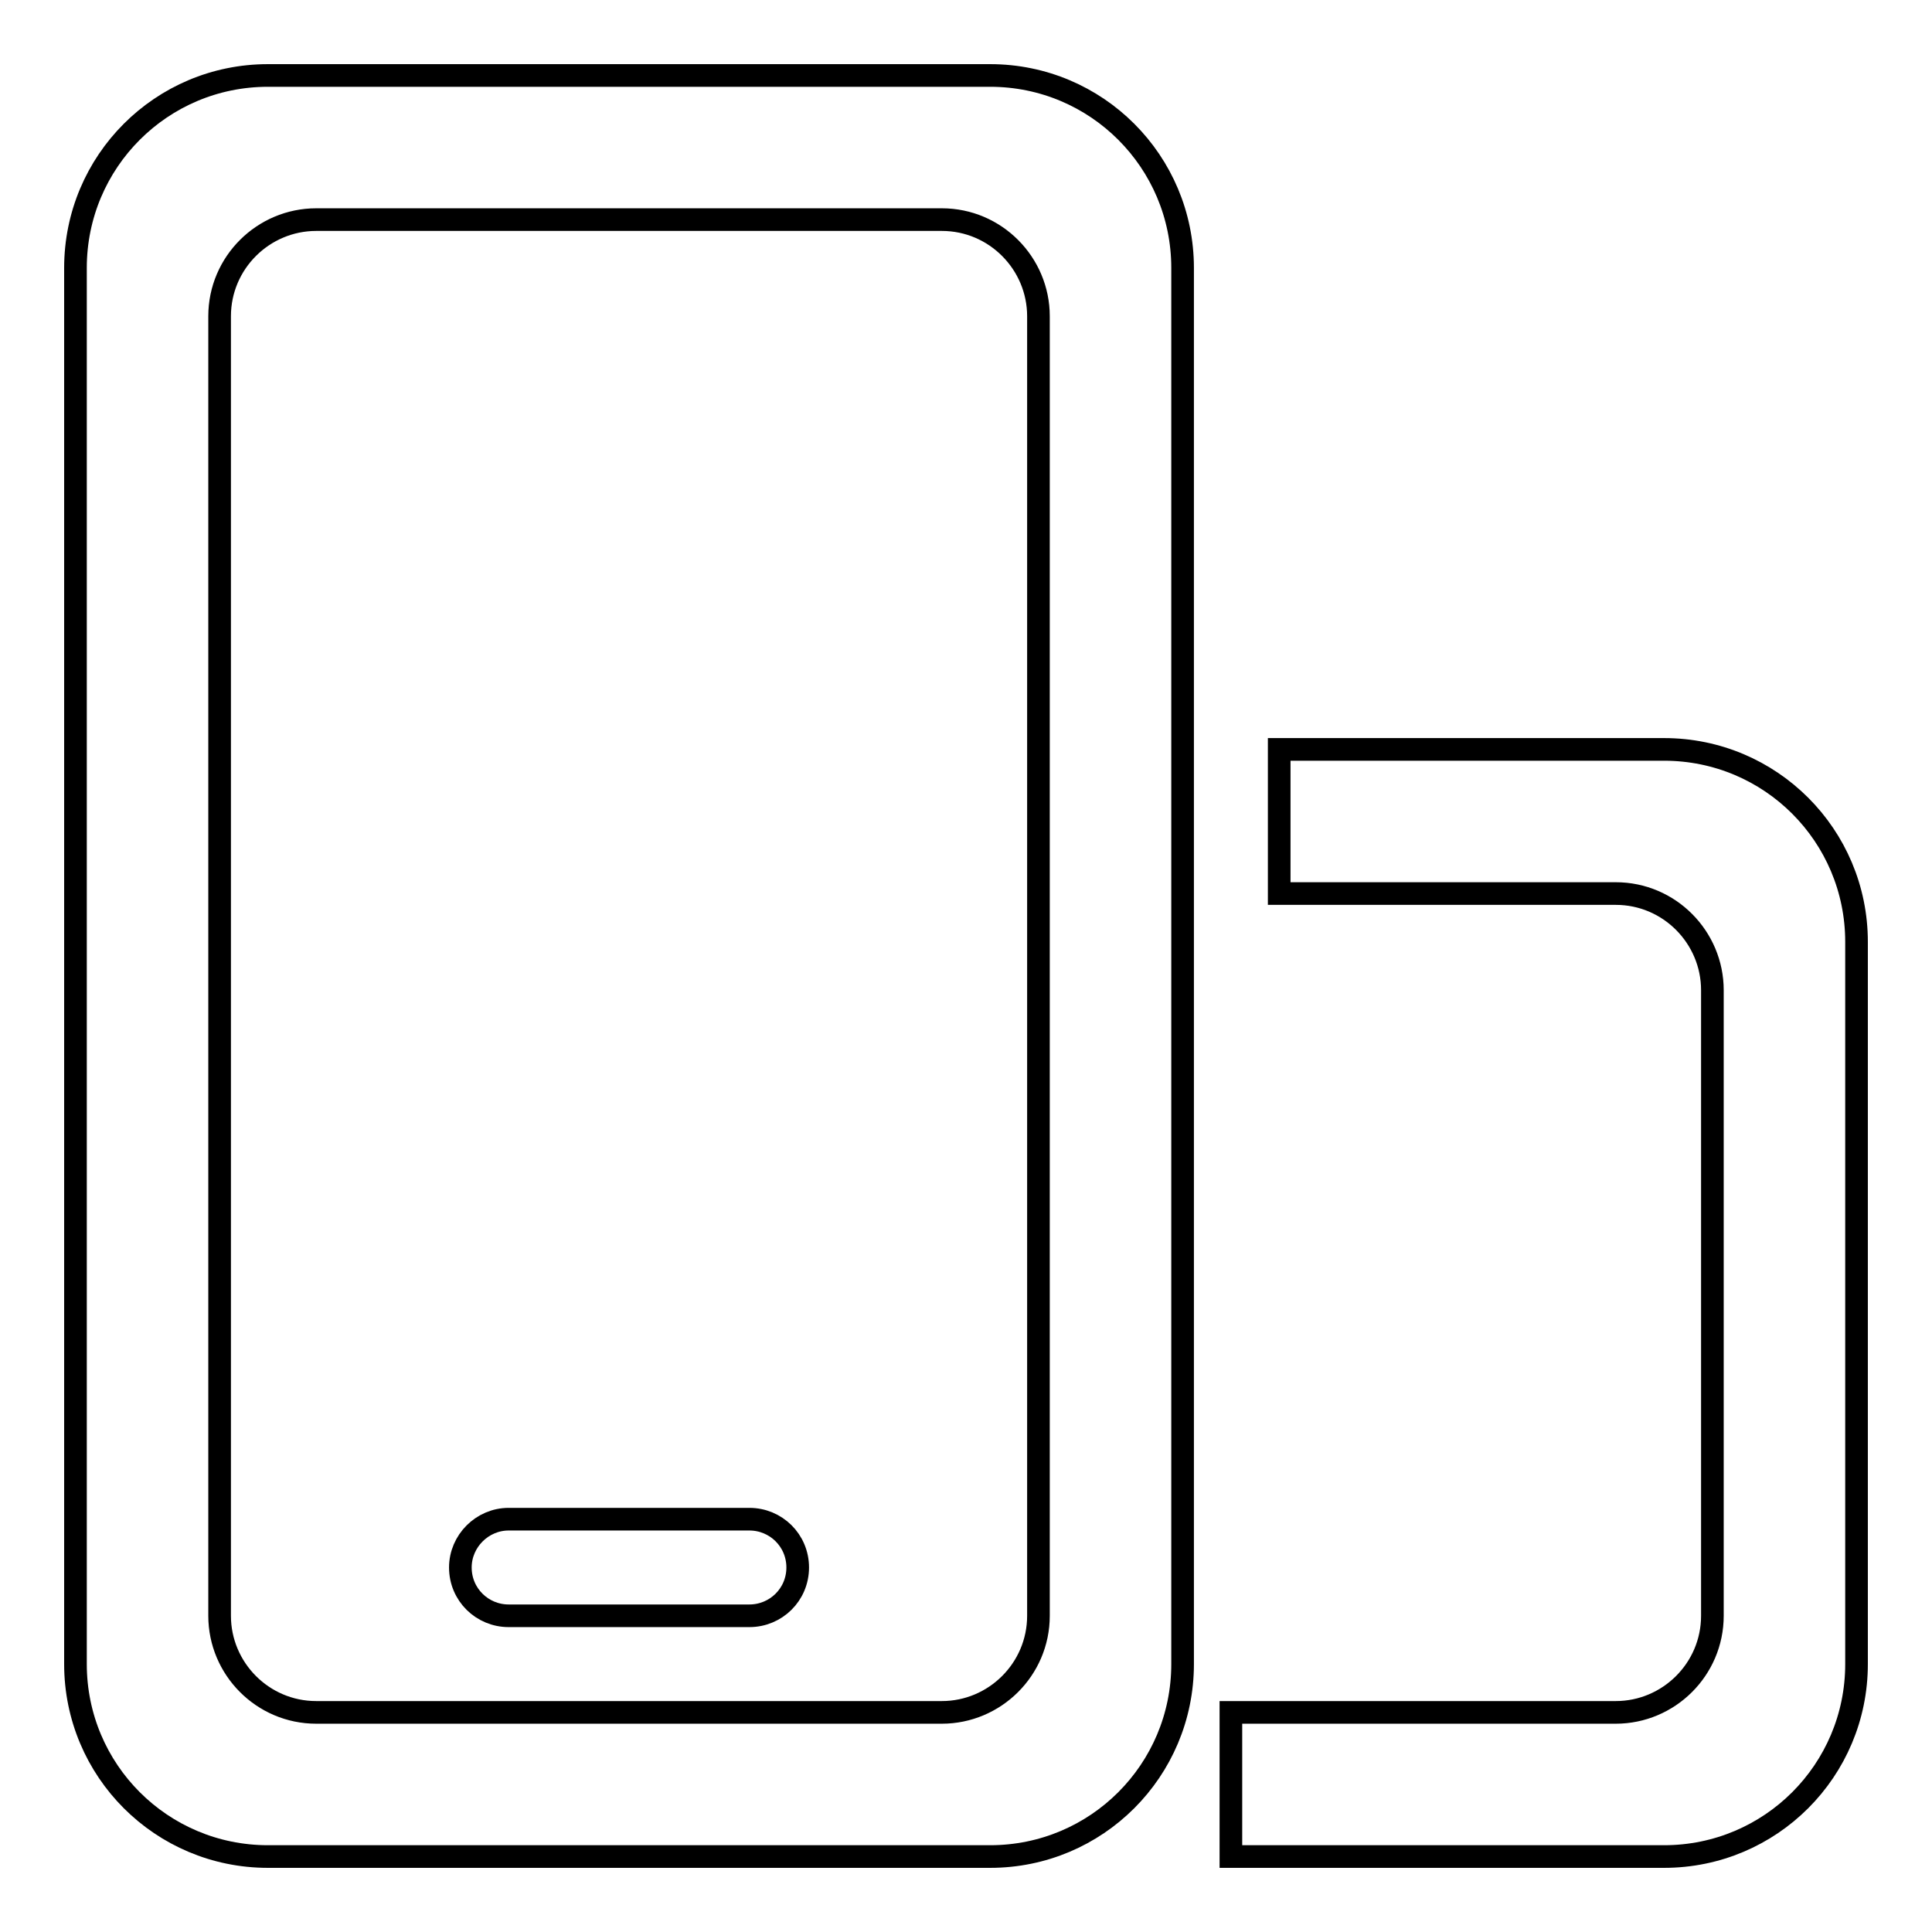
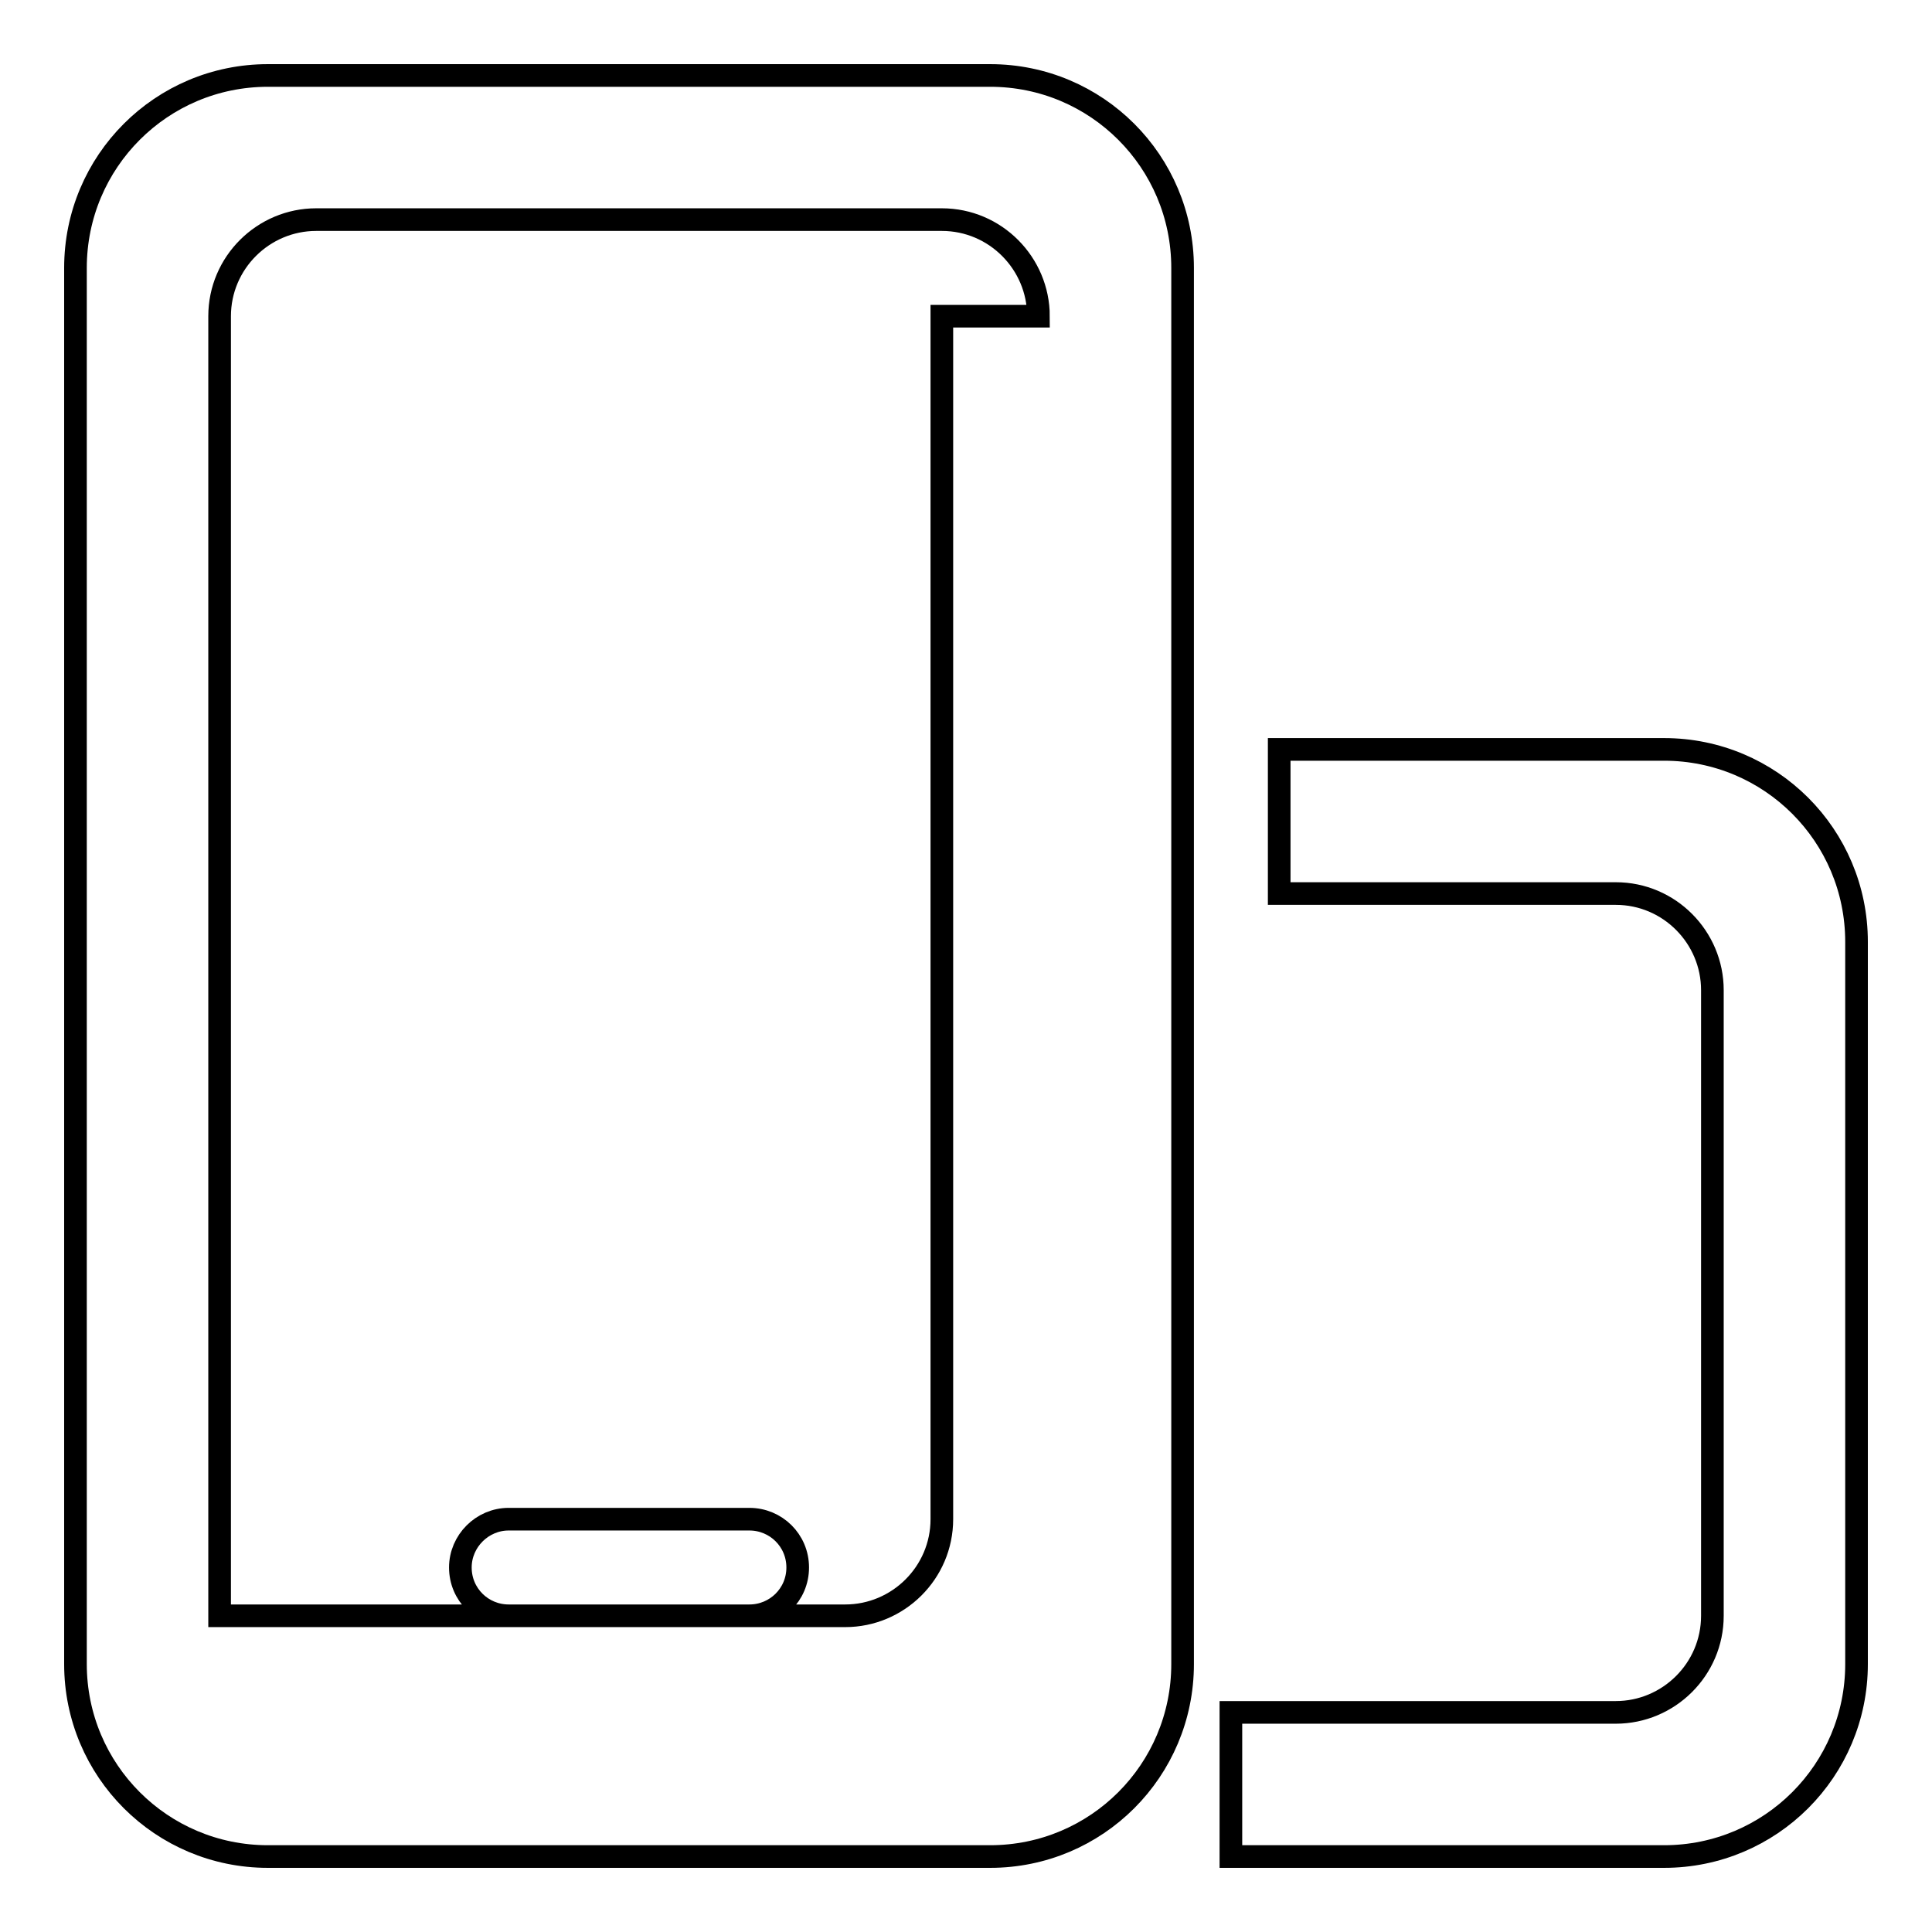
<svg xmlns="http://www.w3.org/2000/svg" version="1.1" x="0px" y="0px" viewBox="0 0 256 256" enable-background="new 0 0 256 256" xml:space="preserve">
  <g>
    <g>
-       <path stroke-width="3" fill-opacity="0" stroke="#000000" d="M220.5,246h-57.4v-19.1h51c7,0,12.8-5.7,12.8-12.8v-82.9c0-7-5.7-12.8-12.8-12.8h-44.6V99.3h51c14.1,0,25.5,11.4,25.5,25.5v95.7C246,234.6,234.6,246,220.5,246z M131.2,246H99.3H61H35.5C21.4,246,10,234.6,10,220.5v-185C10,21.4,21.4,10,35.5,10h95.7c14.1,0,25.5,11.4,25.5,25.5v185C156.7,234.6,145.3,246,131.2,246z M137.6,41.9c0-7-5.7-12.8-12.8-12.8H41.9c-7,0-12.8,5.7-12.8,12.8v172.2c0,7,5.7,12.8,12.8,12.8h82.9c7,0,12.8-5.7,12.8-12.8V41.9L137.6,41.9z M99.3,214.1H67.4c-3.5,0-6.4-2.8-6.4-6.4c0-3.5,2.9-6.4,6.4-6.4h31.9c3.5,0,6.4,2.8,6.4,6.4C105.7,211.3,102.8,214.1,99.3,214.1z" />
+       <path stroke-width="3" fill-opacity="0" stroke="#000000" d="M220.5,246h-57.4v-19.1h51c7,0,12.8-5.7,12.8-12.8v-82.9c0-7-5.7-12.8-12.8-12.8h-44.6V99.3h51c14.1,0,25.5,11.4,25.5,25.5v95.7C246,234.6,234.6,246,220.5,246z M131.2,246H99.3H61H35.5C21.4,246,10,234.6,10,220.5v-185C10,21.4,21.4,10,35.5,10h95.7c14.1,0,25.5,11.4,25.5,25.5v185C156.7,234.6,145.3,246,131.2,246z M137.6,41.9c0-7-5.7-12.8-12.8-12.8H41.9c-7,0-12.8,5.7-12.8,12.8v172.2h82.9c7,0,12.8-5.7,12.8-12.8V41.9L137.6,41.9z M99.3,214.1H67.4c-3.5,0-6.4-2.8-6.4-6.4c0-3.5,2.9-6.4,6.4-6.4h31.9c3.5,0,6.4,2.8,6.4,6.4C105.7,211.3,102.8,214.1,99.3,214.1z" />
    </g>
  </g>
</svg>